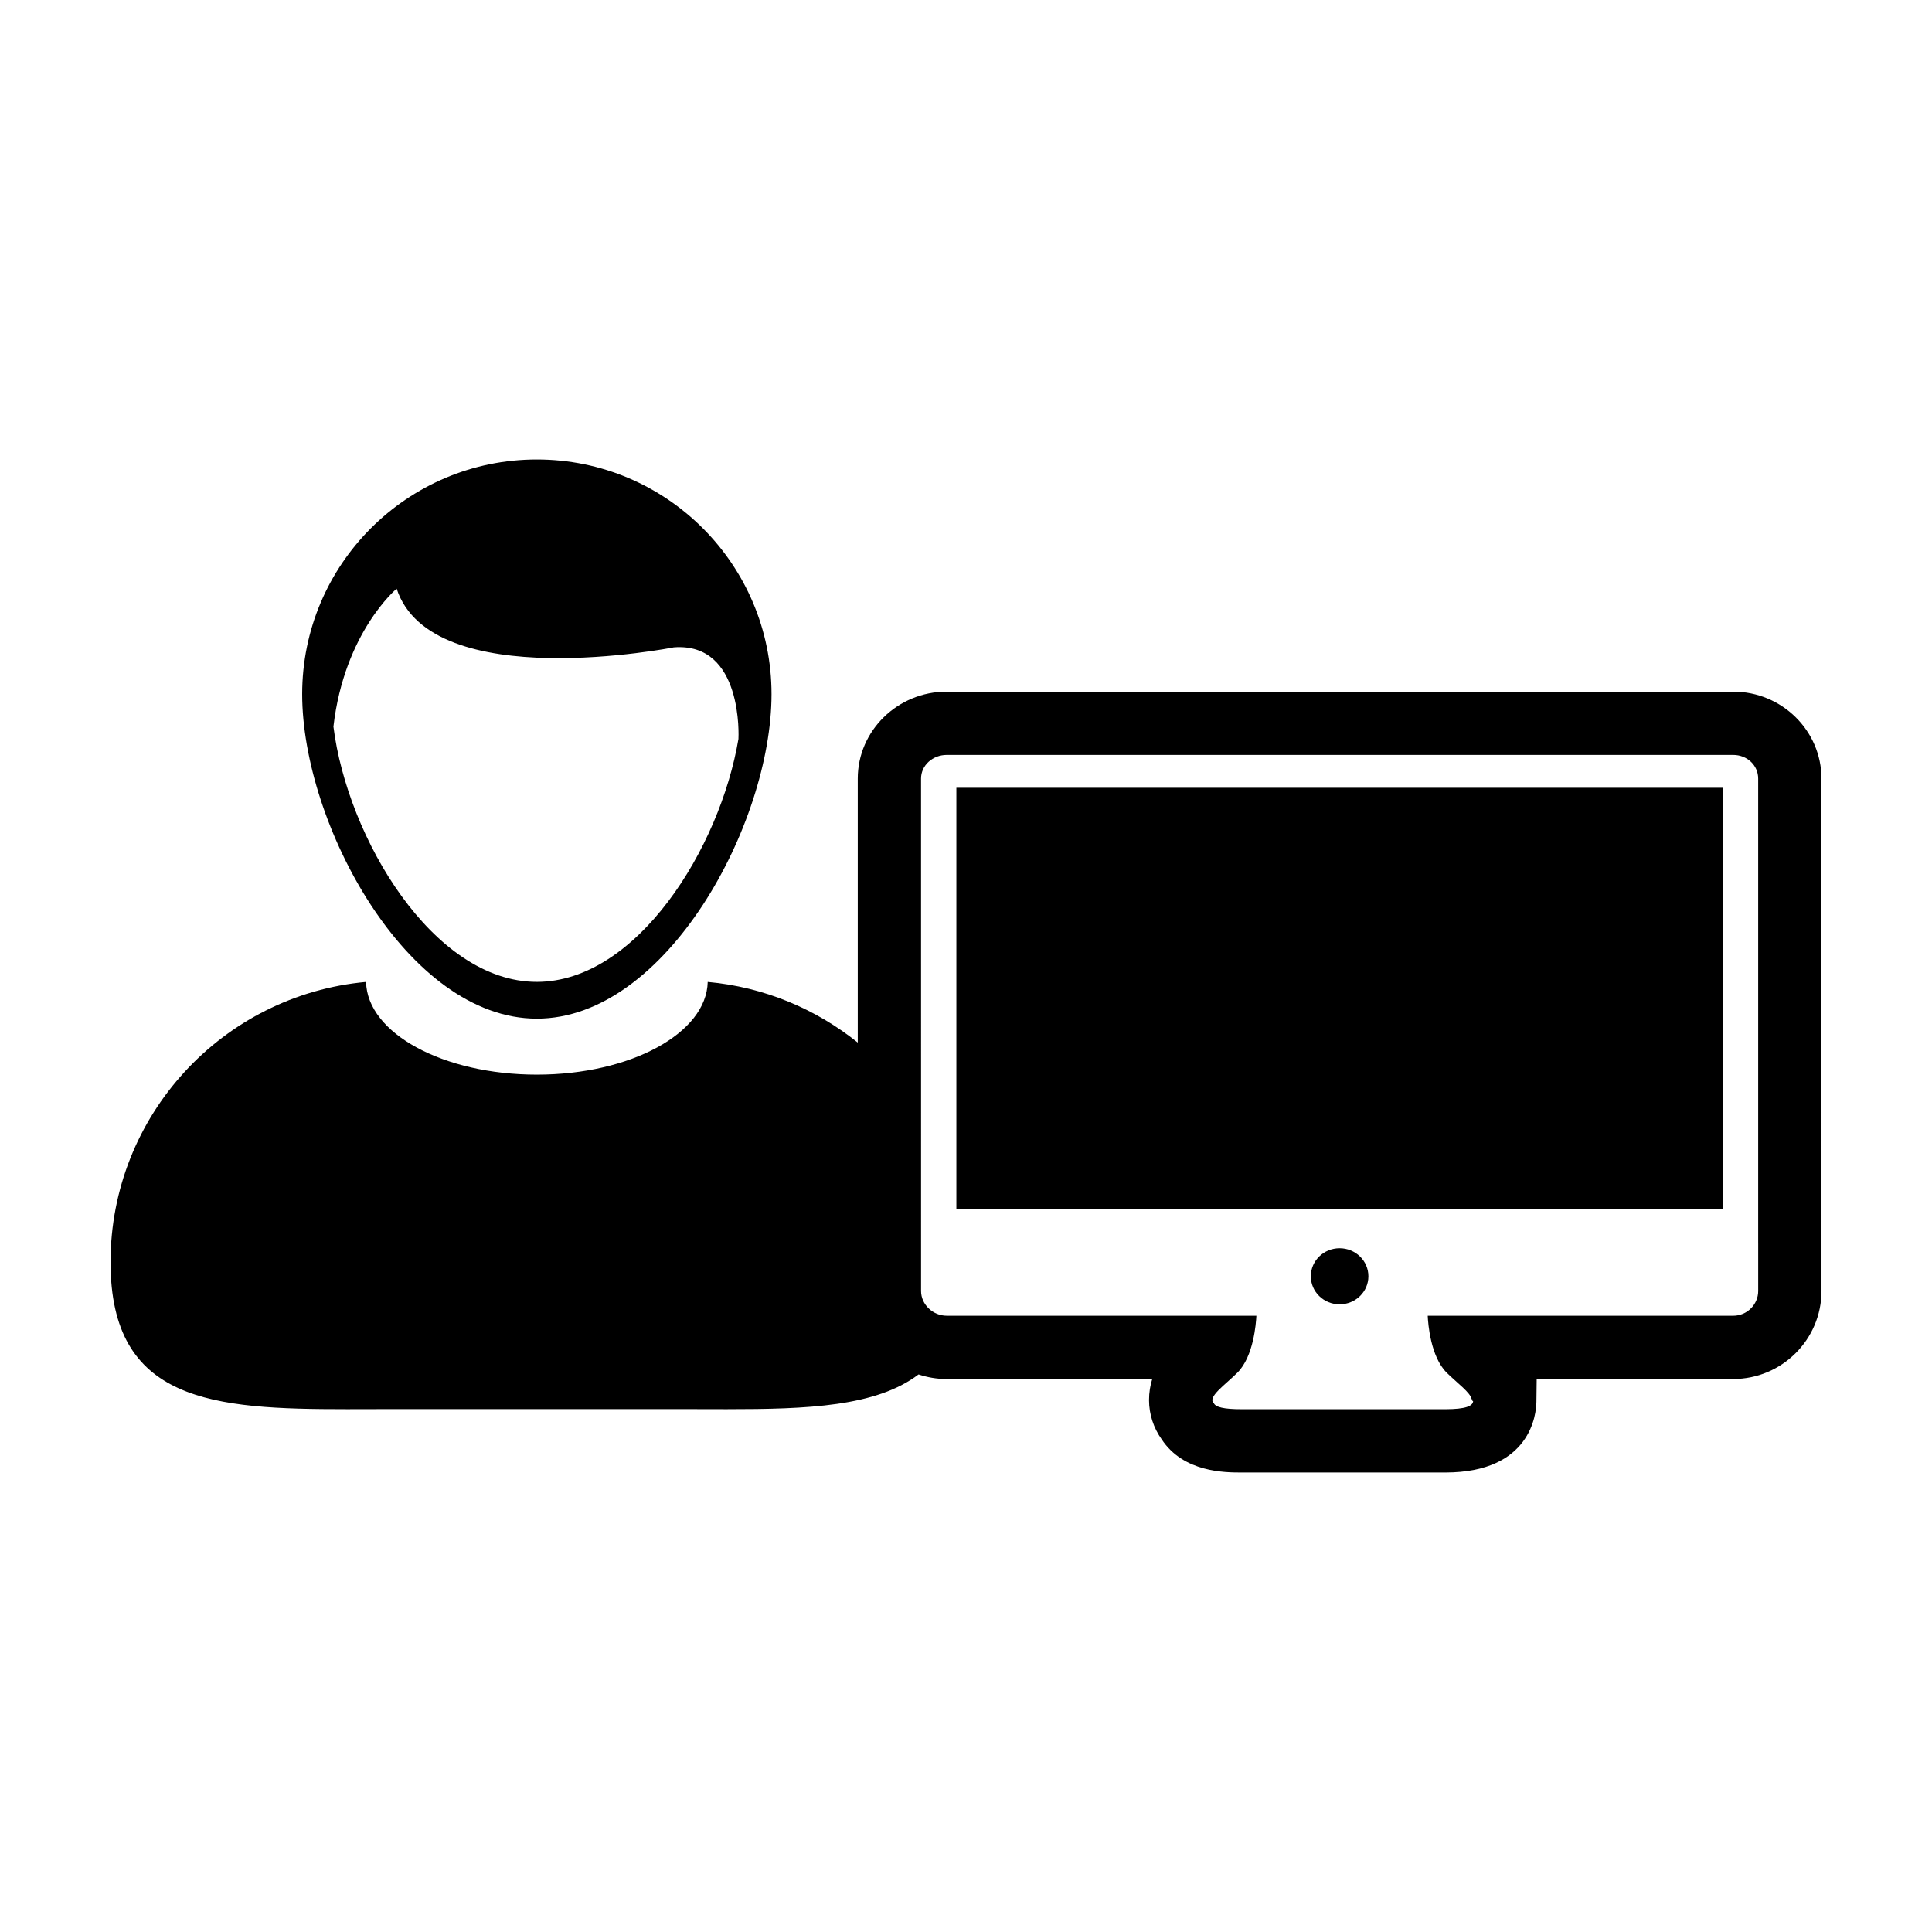
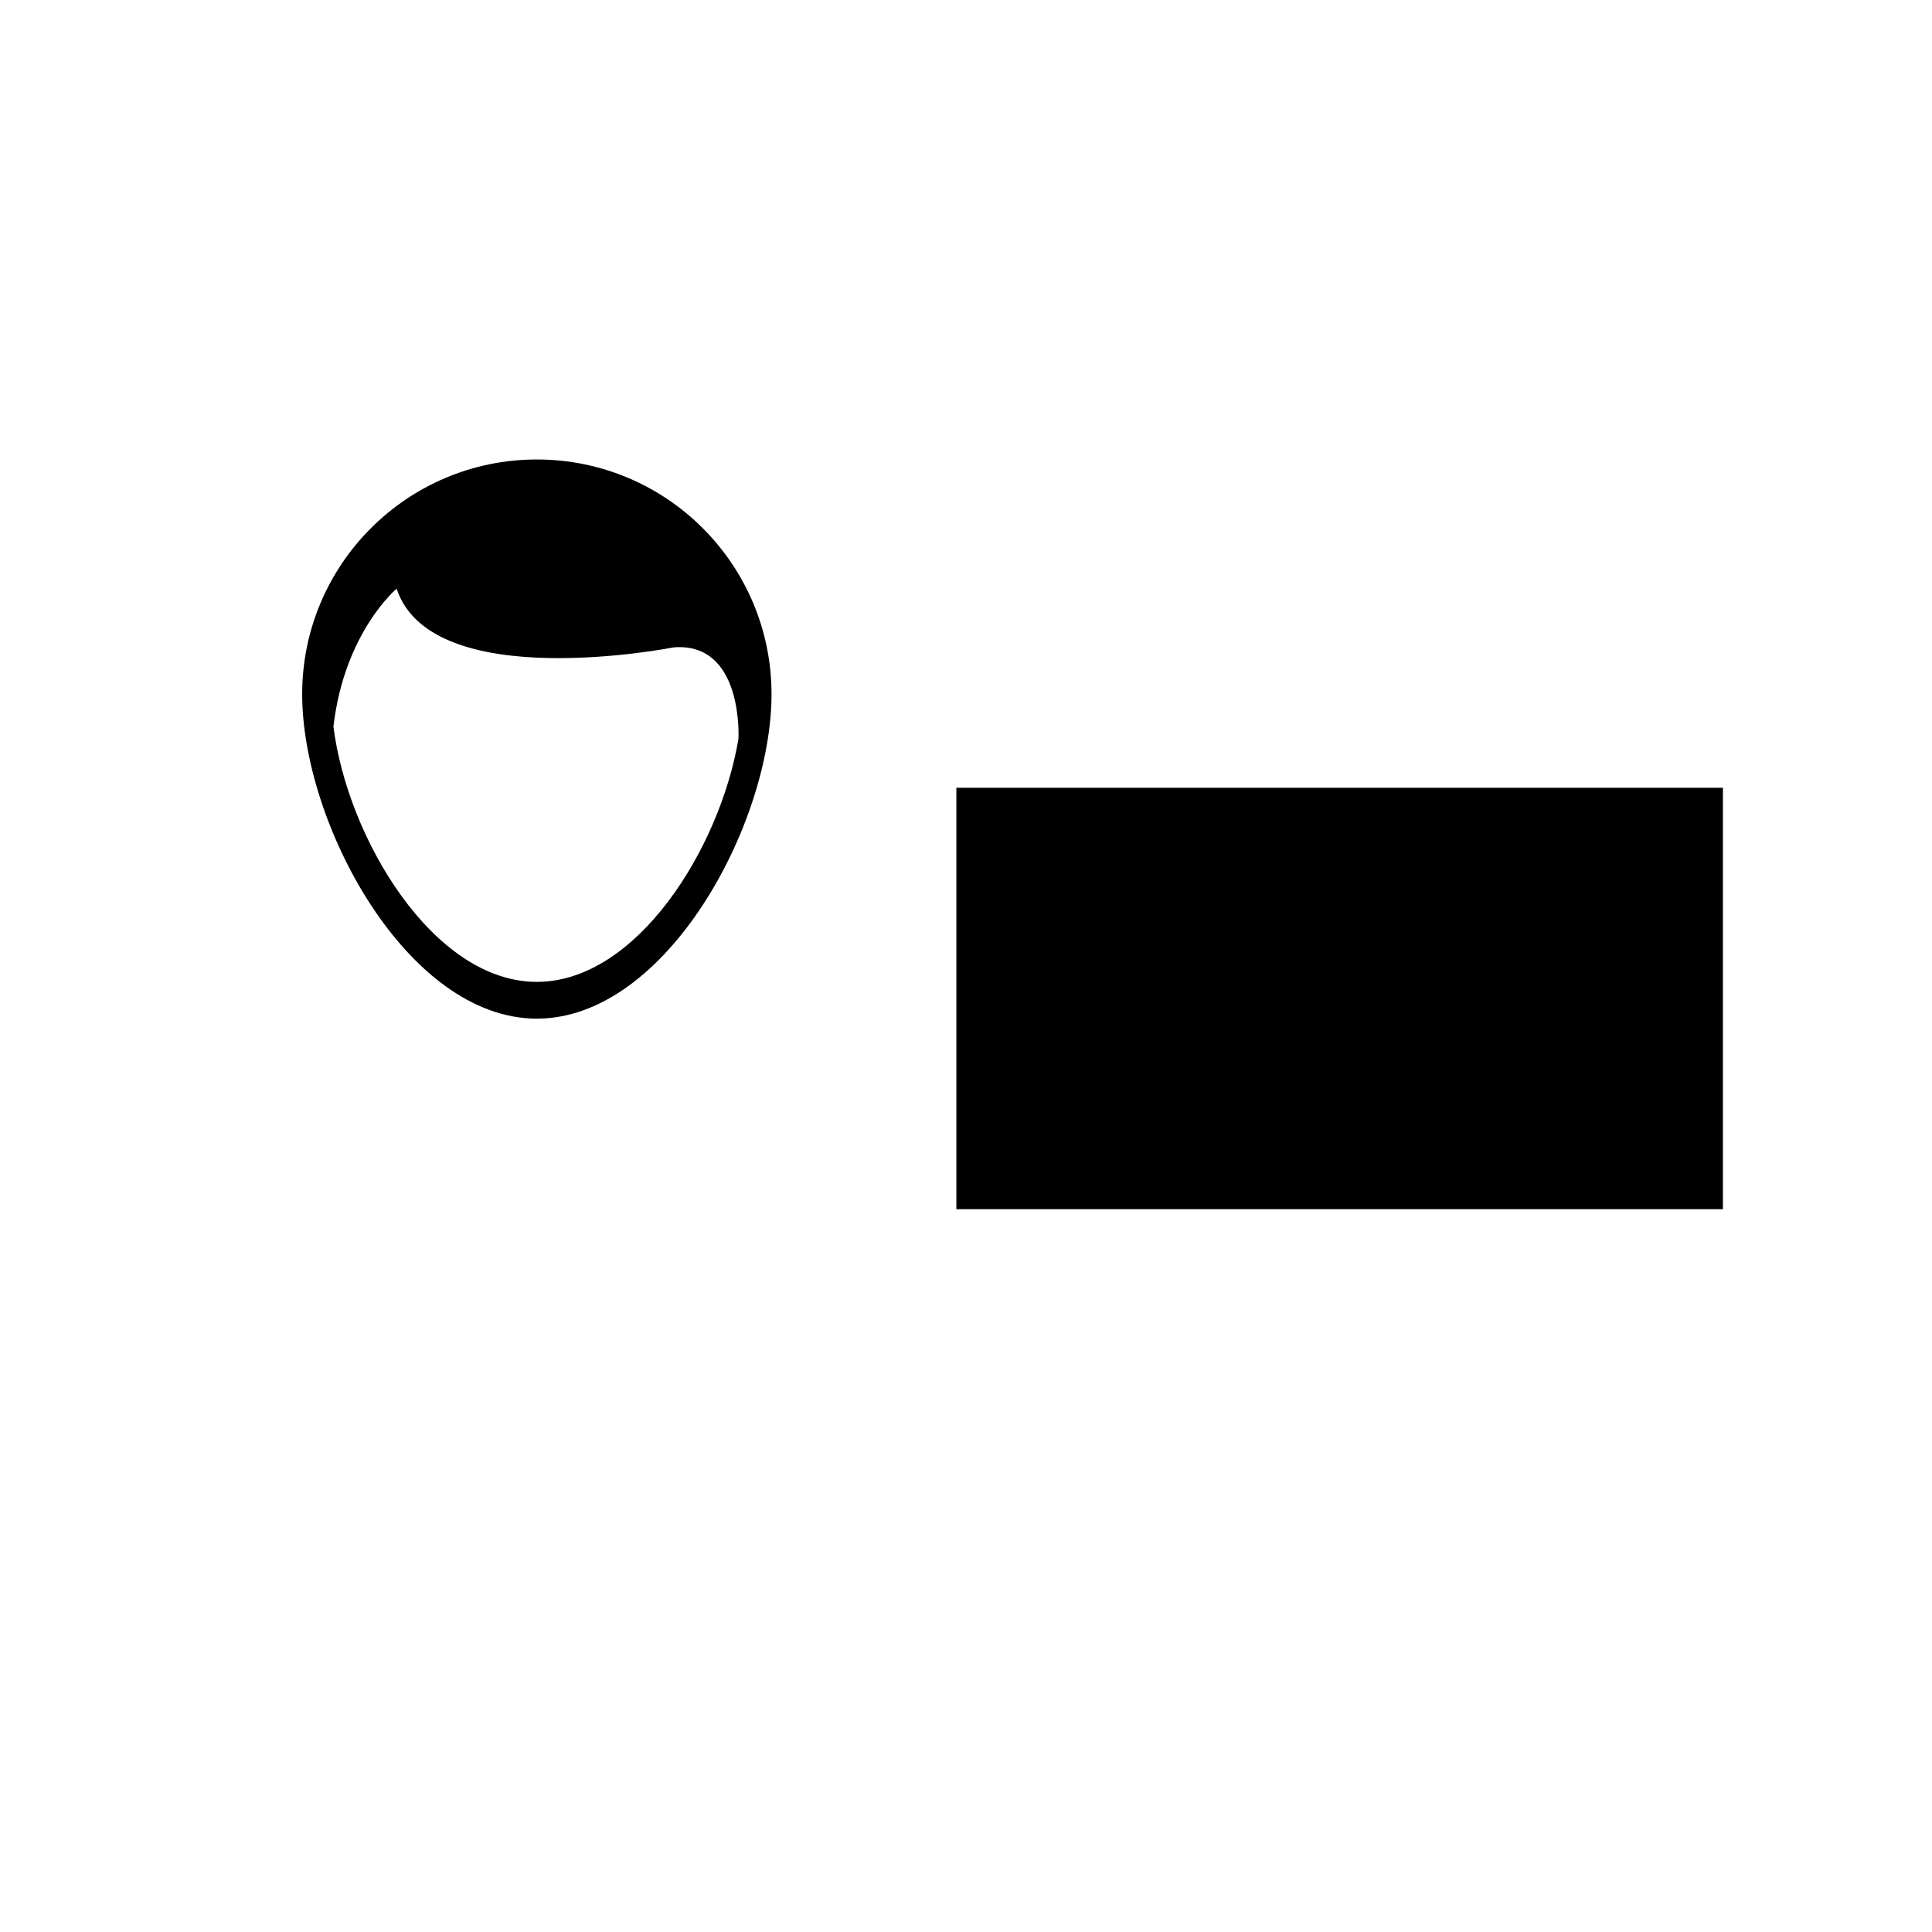
<svg xmlns="http://www.w3.org/2000/svg" fill="#000000" width="800px" height="800px" version="1.1" viewBox="144 144 512 512">
  <g>
    <path d="m286.27 413.95c34.355 0 62.191-51.652 62.191-85.988 0-34.352-27.836-62.195-62.191-62.195-34.352 0-62.191 27.844-62.191 62.195 0 34.344 27.848 85.988 62.191 85.988zm-37.152-113.94c9.285 28.277 73.449 15.543 73.449 15.543 18.484-1.41 17.145 24 17.129 24.277-4.887 28.988-26.945 64.375-53.43 64.375-27.477 0-50.203-38.133-53.902-67.652 2.91-25.047 16.754-36.543 16.754-36.543z" />
-     <path d="m603.32 327.29h-208.43c-13.004 0-23.574 10.34-23.574 23.051v69.949c-11.098-8.902-24.781-14.711-39.762-16.07-0.312 13.598-20.449 24.566-45.277 24.566-24.824 0-44.977-10.969-45.266-24.566-37.98 3.461-67.719 35.391-67.719 74.27 0 37.137 27.141 38.965 62.676 38.965 3.875 0 7.848-0.023 11.906-0.023h76.816c4.039 0 8.027 0.023 11.898 0.023 21.316 0 39.605-0.672 50.84-9.211 2.344 0.781 4.848 1.215 7.457 1.215h54.473c-0.535 1.691-0.855 3.559-0.852 5.613 0.012 3.734 1.195 7.344 3.34 10.352 5.793 8.805 16.816 8.805 21.191 8.805h53.973c22.766 0 24.117-15.613 24.156-18.742l0.074-6.031h52.078c12.902 0 23.398-10.465 23.398-23.332v-12.566l-0.004-123.21c-0.004-12.719-10.5-23.055-23.391-23.055zm6.621 146.28v12.566c0 3.566-2.961 6.555-6.613 6.555l-80.965-0.004c0.086 2.039 0.734 10.82 5.023 15.086 2.754 2.731 6.394 5.34 6.621 7.074h0.191v0.438h0.191c-0.02 1.305-1.914 2.176-7.379 2.176h-26.156-1.664-26.152c-4.801 0-6.891-0.578-7.34-1.566-1.828-1.621 2.856-4.769 6.227-8.121 4.281-4.262 4.934-13.043 5.031-15.086h-82.07c-3.664 0-6.797-2.988-6.797-6.555v-12.566l-0.004-123.23c0-3.559 3.133-6.273 6.797-6.273h208.44c3.656 0 6.613 2.715 6.613 6.277v123.23z" />
-     <path d="m506.64 482.23c0 4.102-3.418 7.43-7.629 7.43-4.215 0-7.629-3.328-7.629-7.43 0-4.106 3.414-7.434 7.629-7.434 4.211 0 7.629 3.328 7.629 7.434" />
    <path d="m397.45 352.77h203.14v111.68h-203.14z" />
  </g>
</svg>